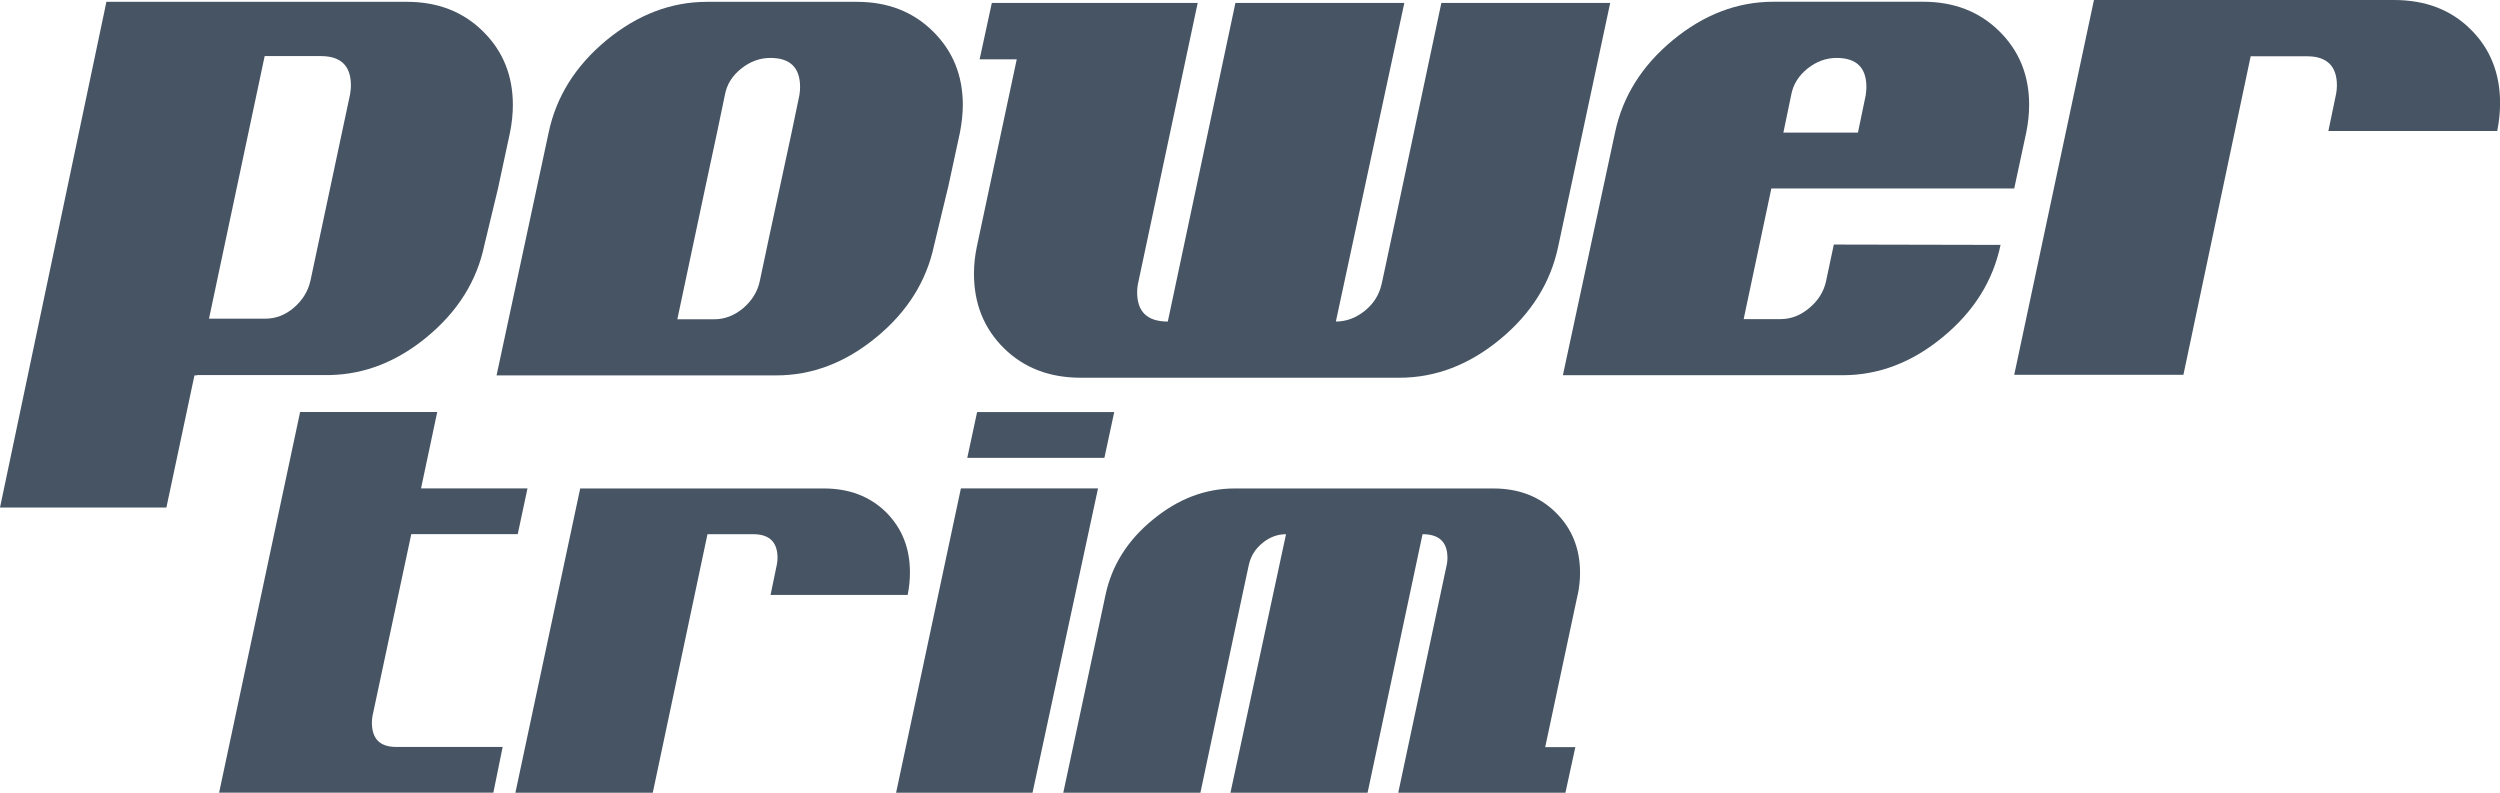
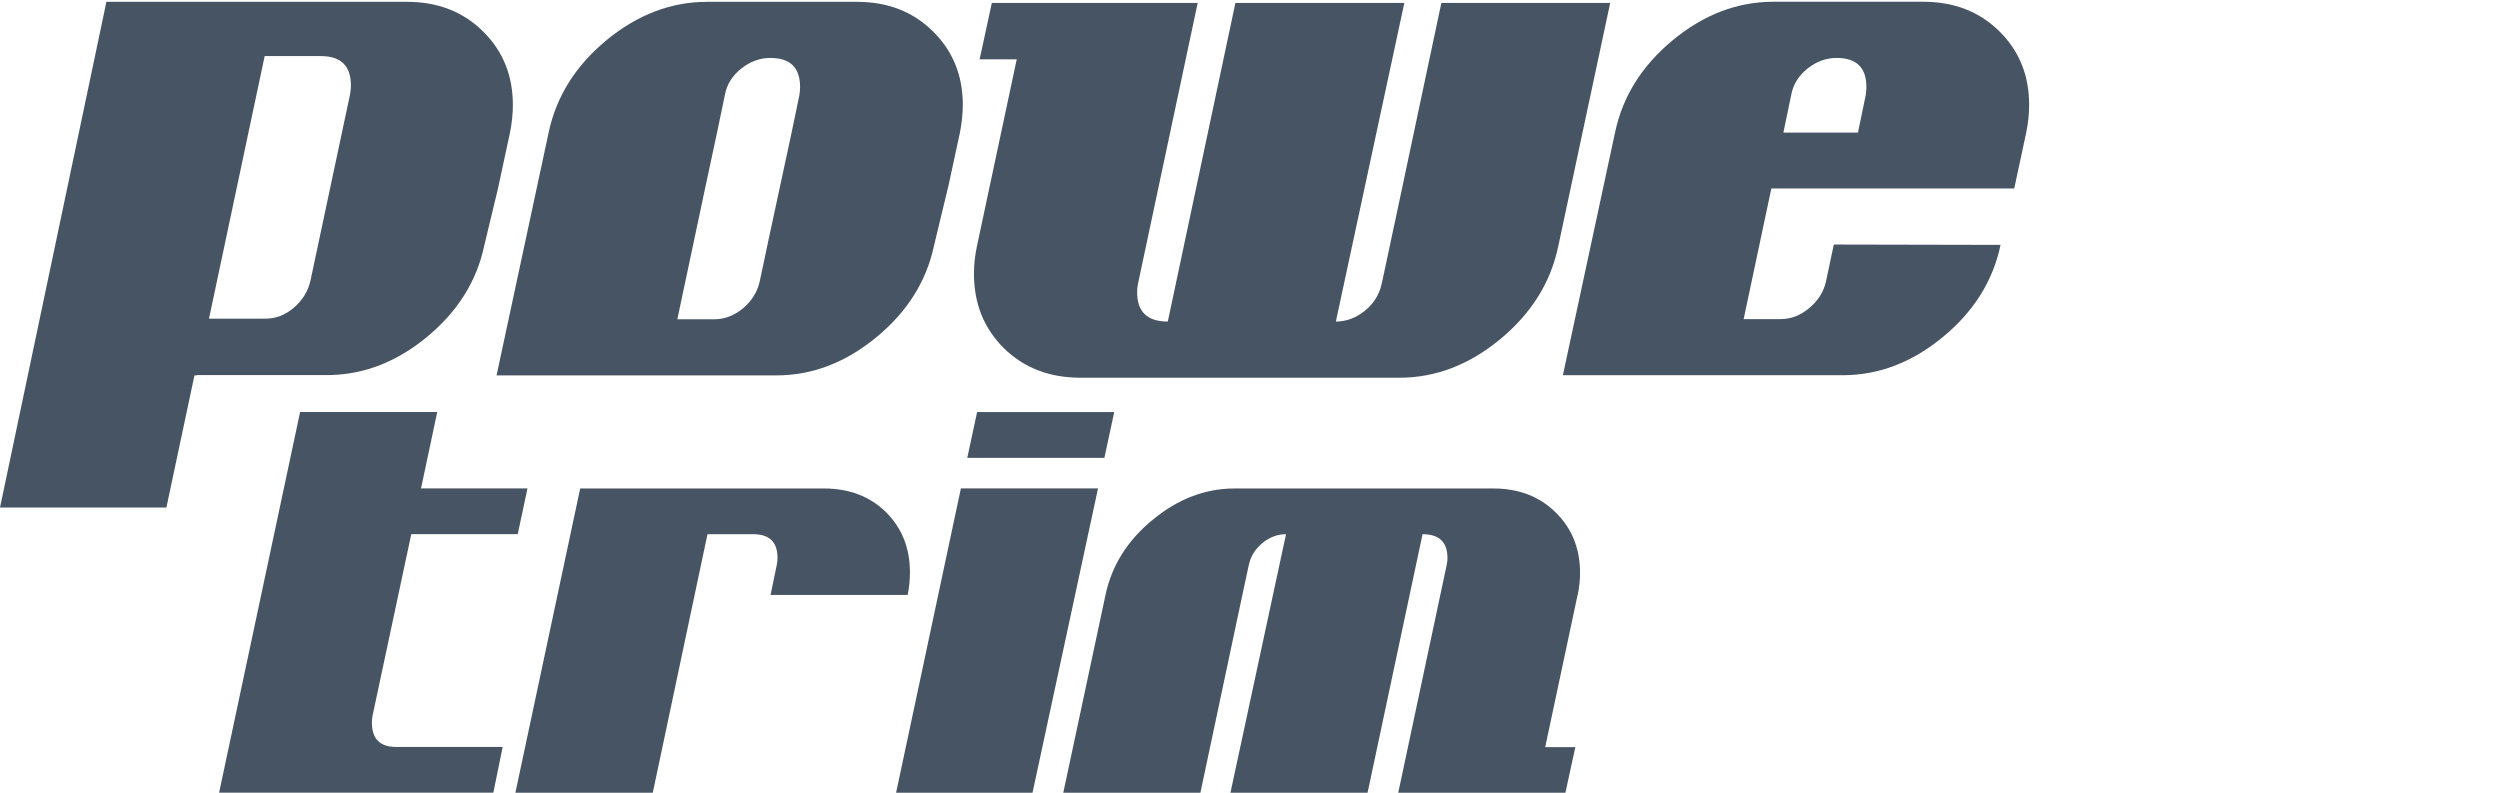
<svg xmlns="http://www.w3.org/2000/svg" id="Livello_1" data-name="Livello 1" width="286.97" height="91" viewBox="0 0 286.97 91">
  <defs>
    <style>
      .cls-1 {
        fill: #465463;
        stroke-width: 0px;
      }
    </style>
  </defs>
  <path class="cls-1" d="m88.1,28.09l-.9,4.24c-.27,1.2-.91,2.21-1.91,3.06-1.01.84-2.11,1.26-3.31,1.26h-4.23l3.18-15,1.38-6.44.9-4.32c.22-1.19.84-2.2,1.88-3.02,1.03-.82,2.14-1.22,3.34-1.22,2.27,0,3.41,1.11,3.41,3.34,0,.27-.02.56-.07.89l-.9,4.32-2.77,12.88Zm20.7-6.44l1.39-6.44c.21-1.09.33-2.15.33-3.17,0-3.37-1.14-6.19-3.43-8.44-2.28-2.26-5.19-3.39-8.73-3.39h-17.2c-4.13,0-7.97,1.47-11.54,4.4-3.55,2.94-5.77,6.47-6.64,10.6l-5.98,27.88h32.11c4.11,0,7.95-1.46,11.5-4.39,3.55-2.92,5.75-6.44,6.62-10.57l1.56-6.48Z" />
  <path class="cls-1" d="m214.17,10.89l-.9,4.33h-8.56l.9-4.33c.22-1.19.84-2.19,1.87-3.02,1.03-.82,2.15-1.22,3.34-1.22,2.28,0,3.42,1.11,3.42,3.34,0,.27-.03.56-.07.89m15.32-7.3c-2.28-2.25-5.19-3.38-8.73-3.38h-17.2c-4.13,0-7.97,1.47-11.53,4.4-3.56,2.94-5.77,6.47-6.64,10.6l-5.99,27.87h32.11c4.12,0,7.96-1.45,11.51-4.39,3.55-2.92,5.75-6.44,6.62-10.57l-19.14-.04-.9,4.24c-.27,1.2-.91,2.21-1.92,3.05-1.01.85-2.1,1.27-3.3,1.27h-4.23l3.18-15h27.88l1.38-6.43c.22-1.09.33-2.15.33-3.18,0-3.37-1.14-6.19-3.43-8.44" />
  <path class="cls-1" d="m40.21,10.71l-4.58,21.54c-.28,1.2-.91,2.22-1.89,3.06-.98.85-2.08,1.27-3.28,1.27h-6.47l6.39-30.14h6.46c2.29,0,3.44,1.12,3.44,3.36,0,.27-.02.57-.08.9m15.23-7.11c-2.28-2.25-5.19-3.38-8.72-3.38H12.21l-.22,1.07L0,58.26h19.1l3.22-15.17h.27v-.04h15.35c3.94-.1,7.62-1.53,11.04-4.35,3.55-2.92,5.76-6.44,6.62-10.57l1.56-6.48,1.38-6.43c.22-1.09.33-2.15.33-3.18,0-3.37-1.14-6.19-3.43-8.44" />
  <path class="cls-1" d="m112.13,28.31l4.58-21.5h-4.26l1.4-6.47h23.63l-6.87,32.31c-.05.27-.08.58-.08.91,0,2.23,1.17,3.35,3.52,3.35L141.81.34h19.39l-7.86,36.57c1.2,0,2.31-.42,3.32-1.23,1.01-.82,1.65-1.83,1.92-3.03-.05.33,2.24-10.44,6.87-32.31h19.38l-5.97,27.97c-.87,4.14-3.1,7.69-6.66,10.63-3.57,2.95-7.43,4.42-11.58,4.42h-36.55c-3.6,0-6.54-1.13-8.83-3.39-2.29-2.26-3.44-5.11-3.44-8.55,0-1.03.11-2.07.33-3.1" />
-   <path class="cls-1" d="m267.27,15.04h19.38c.22-1.09.33-2.16.33-3.19,0-3.43-1.13-6.27-3.4-8.5-2.26-2.24-5.19-3.35-8.79-3.35h-34.43l-9.15,43.02h19.42l7.72-36.56h6.47c2.28,0,3.43,1.13,3.43,3.35,0,.28-.03.58-.08.9l-.9,4.33Z" />
  <path class="cls-1" d="m60.55,56.06l-1.12,5.25h-12.22l-4.46,20.91c-.04.26-.06.51-.06.73,0,1.86.92,2.79,2.79,2.79h12.22l-1.07,5.25h-31.48l9.3-43.7h15.74l-1.86,8.77h12.22Z" />
  <path class="cls-1" d="m88.45,68.29h15.74c.18-.89.26-1.75.26-2.59,0-2.79-.92-5.09-2.75-6.91-1.84-1.81-4.22-2.72-7.14-2.72h-27.96l-7.44,34.93h15.77l6.28-29.68h5.25c1.86,0,2.79.9,2.79,2.72,0,.22-.02.47-.07.73l-.73,3.52Z" />
  <polygon class="cls-1" points="110.3 56.06 102.86 91 118.52 91 126.04 56.06 110.3 56.06" />
  <polygon class="cls-1" points="112.16 47.3 111.03 52.56 126.77 52.56 127.9 47.3 112.16 47.3" />
  <path class="cls-1" d="m181.09,68.29l-3.72,17.47h3.46l-1.14,5.24h-19.19l5.58-26.23c.05-.22.07-.47.07-.73,0-1.82-.95-2.72-2.86-2.72l-6.31,29.68h-15.74l6.38-29.68c-.98,0-1.87.33-2.69,1-.82.66-1.34,1.48-1.56,2.45.04-.26-1.82,8.48-5.58,26.23h-15.74l4.85-22.71c.71-3.36,2.51-6.25,5.42-8.63,2.9-2.39,6.03-3.59,9.4-3.59h29.69c2.93,0,5.31.92,7.17,2.76,1.86,1.83,2.79,4.14,2.79,6.93,0,.84-.09,1.69-.27,2.52" />
</svg>